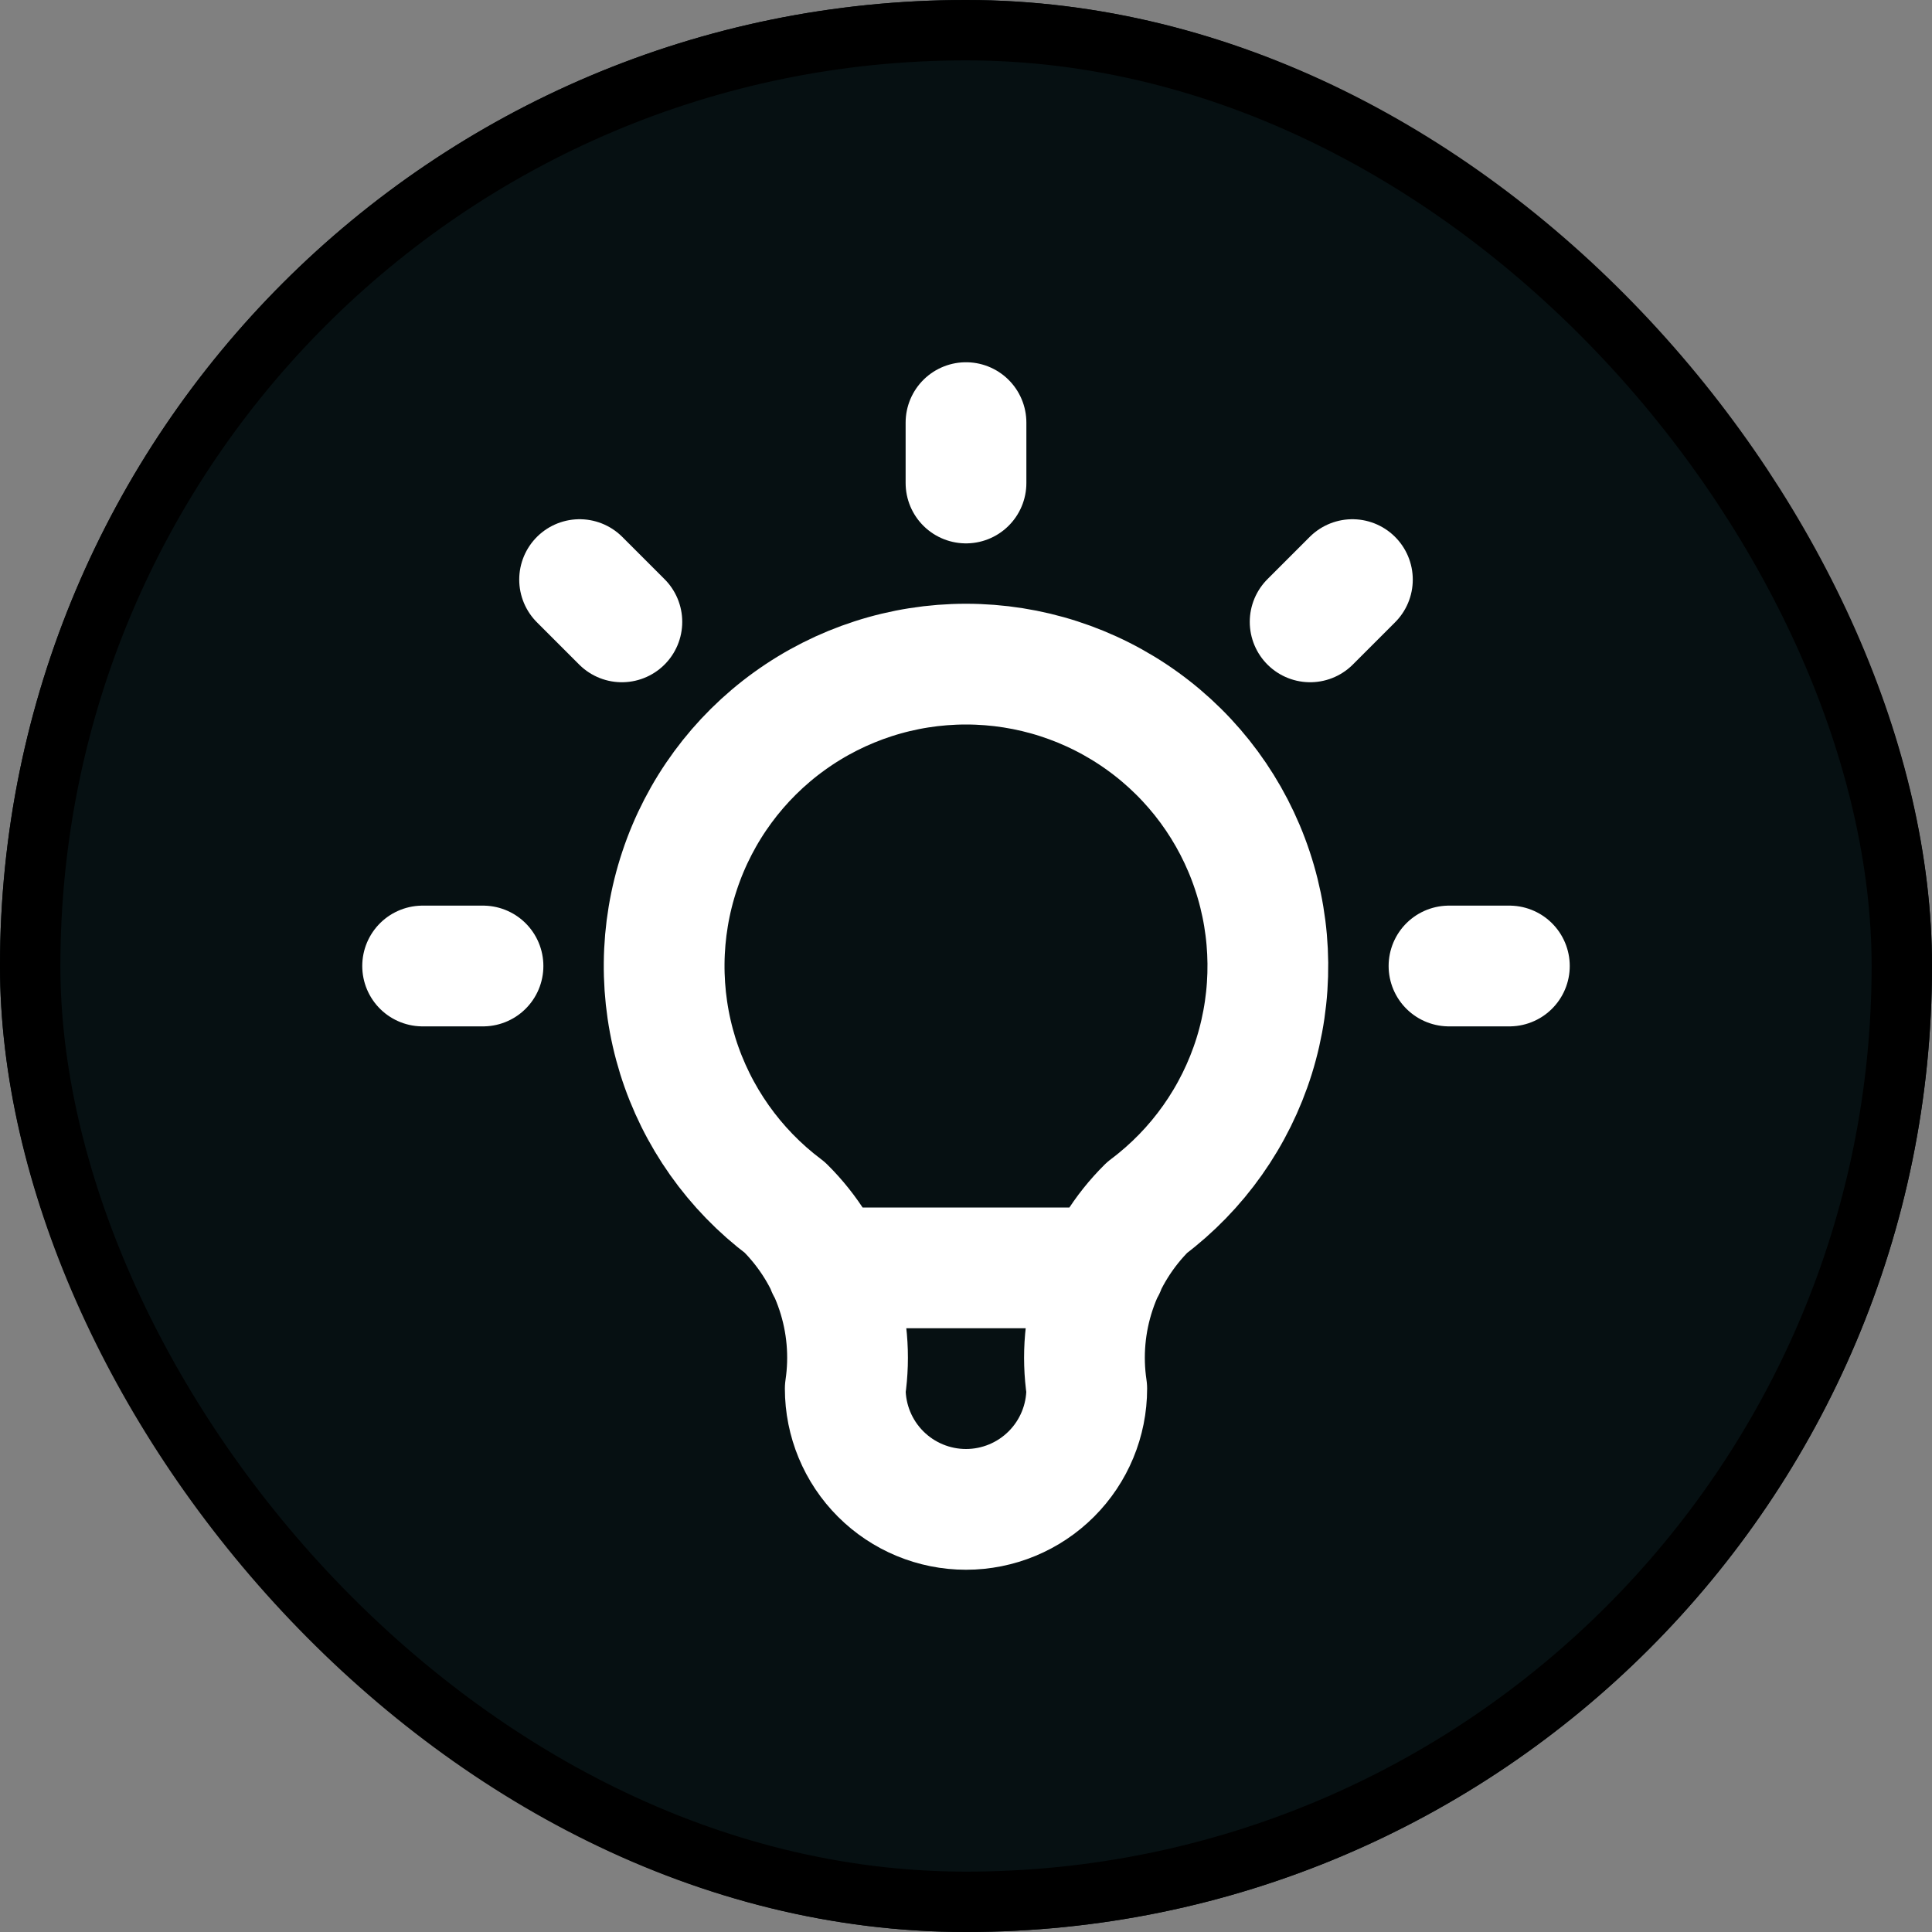
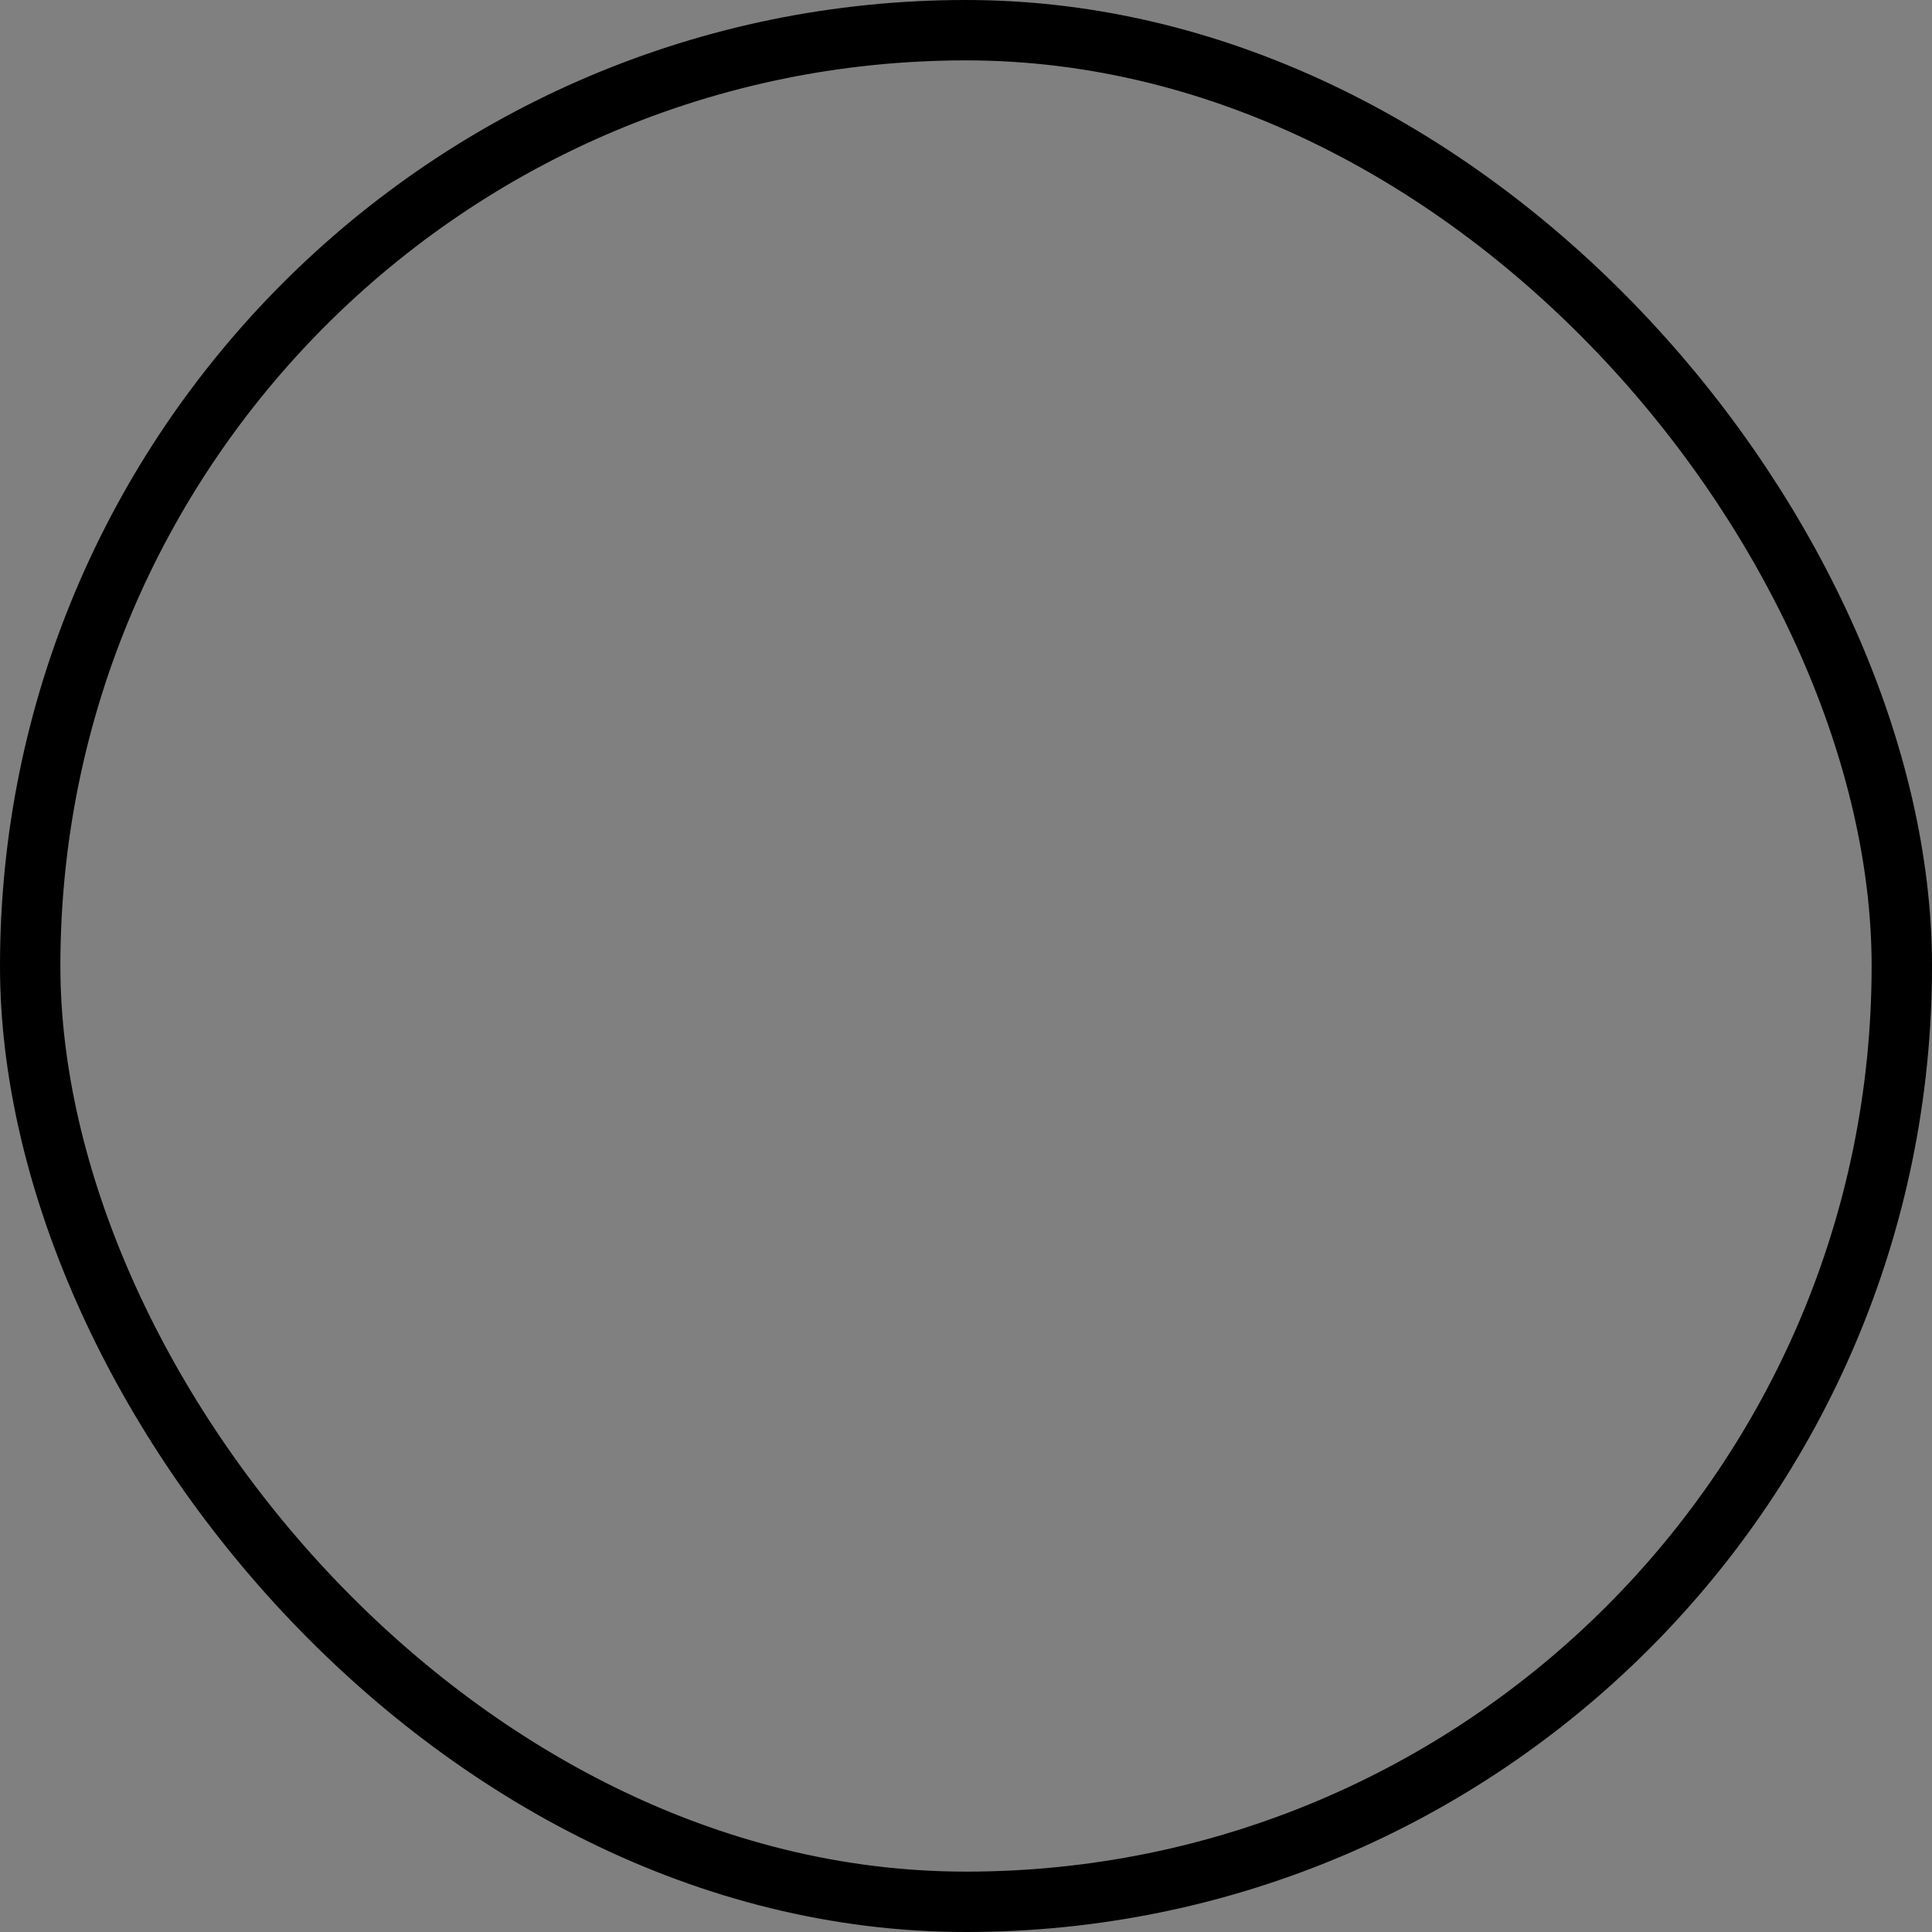
<svg xmlns="http://www.w3.org/2000/svg" width="32" height="32" viewBox="0 0 32 32" fill="none">
  <rect x="0" y="0" width="32" height="32" fill="#808080" stroke="none" />
  <g clip-path="url(#clip0_373_558)">
    <rect width="32" height="32" rx="16" fill="#061012" />
-     <path d="M7 16H8M16 7V8M24 16H25M9.6 9.6L10.3 10.3M22.4 9.6L21.7 10.3M13.7 21H18.3M13 20C12.161 19.37 11.54 18.492 11.227 17.491C10.915 16.489 10.925 15.414 11.257 14.419C11.588 13.423 12.225 12.557 13.076 11.944C13.928 11.33 14.951 11 16 11C17.049 11 18.072 11.33 18.924 11.944C19.775 12.557 20.412 13.423 20.743 14.419C21.075 15.414 21.085 16.489 20.773 17.491C20.46 18.492 19.84 19.37 19 20C18.61 20.387 18.316 20.859 18.142 21.381C17.968 21.902 17.919 22.457 18 23C18 23.53 17.789 24.039 17.414 24.414C17.039 24.789 16.53 25 16 25C15.47 25 14.961 24.789 14.586 24.414C14.211 24.039 14 23.53 14 23C14.081 22.457 14.032 21.902 13.858 21.381C13.684 20.859 13.39 20.387 13 20Z" stroke="white" stroke-width="2" stroke-linecap="round" stroke-linejoin="round" />
  </g>
  <rect x="0.5" y="0.5" width="31" height="31" rx="15.5" stroke="black" />
  <defs>
    <clipPath id="clip0_373_558">
-       <rect width="32" height="32" rx="16" fill="white" />
-     </clipPath>
+       </clipPath>
  </defs>
</svg>